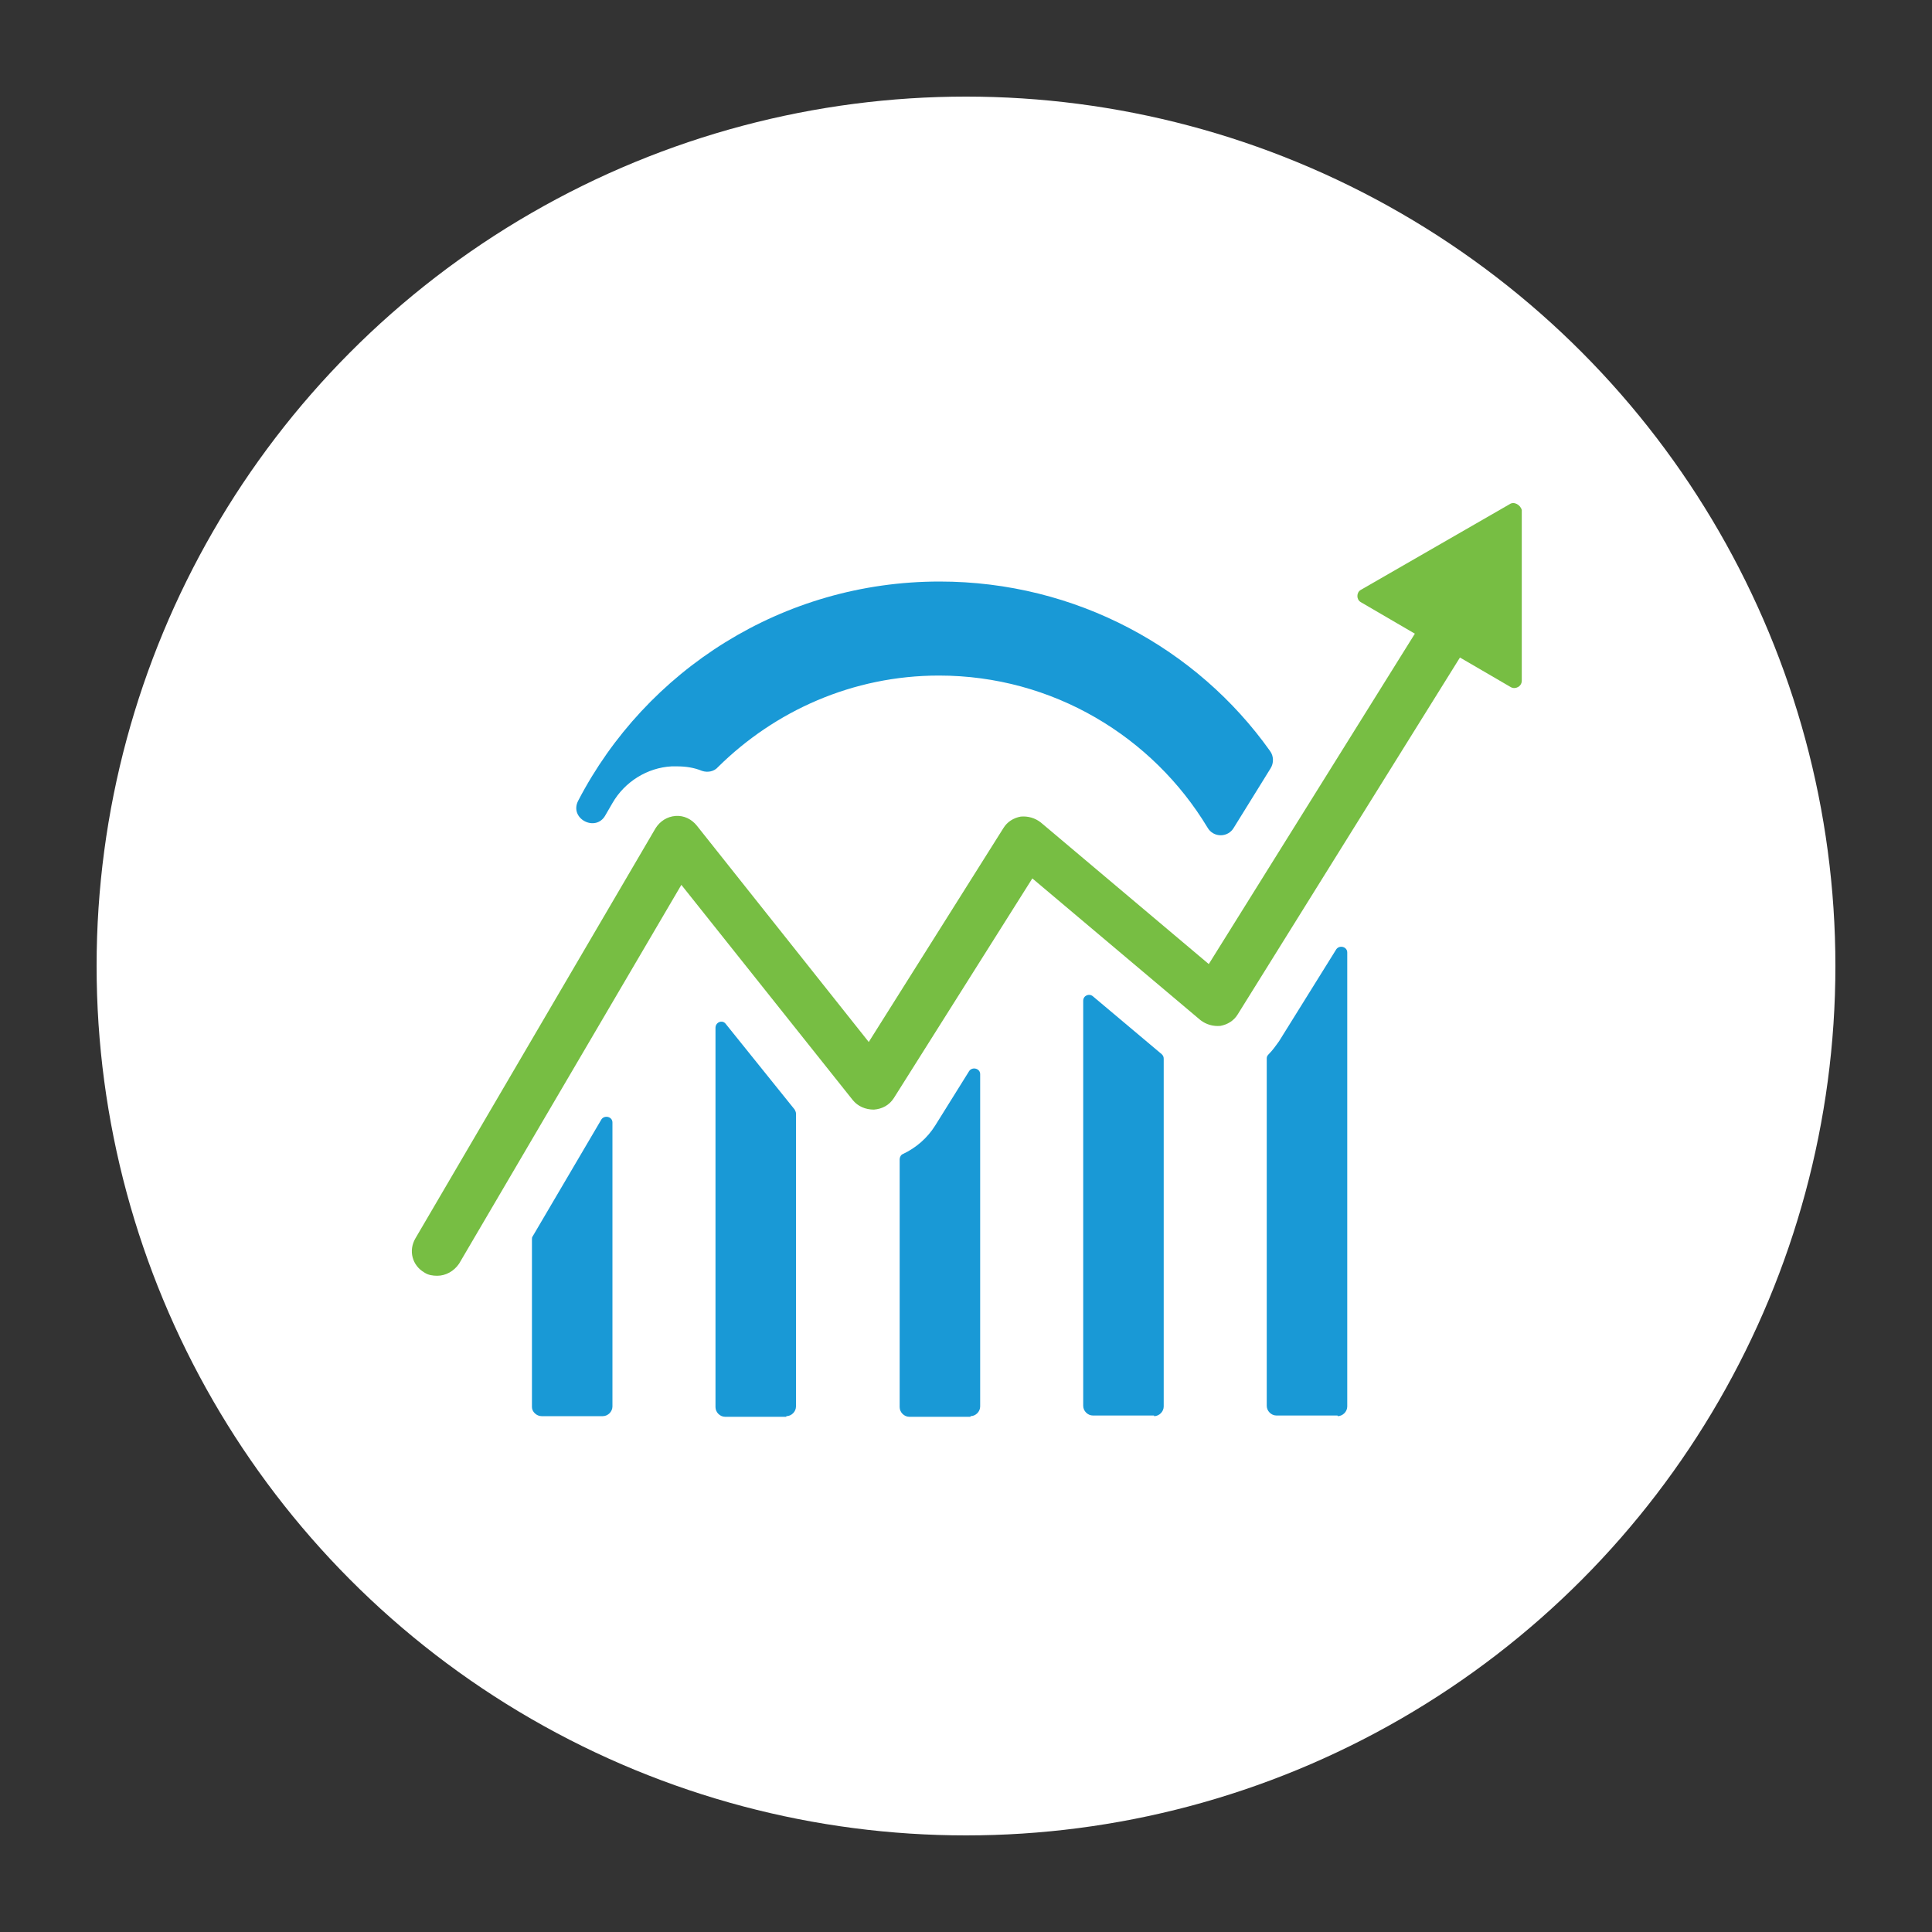
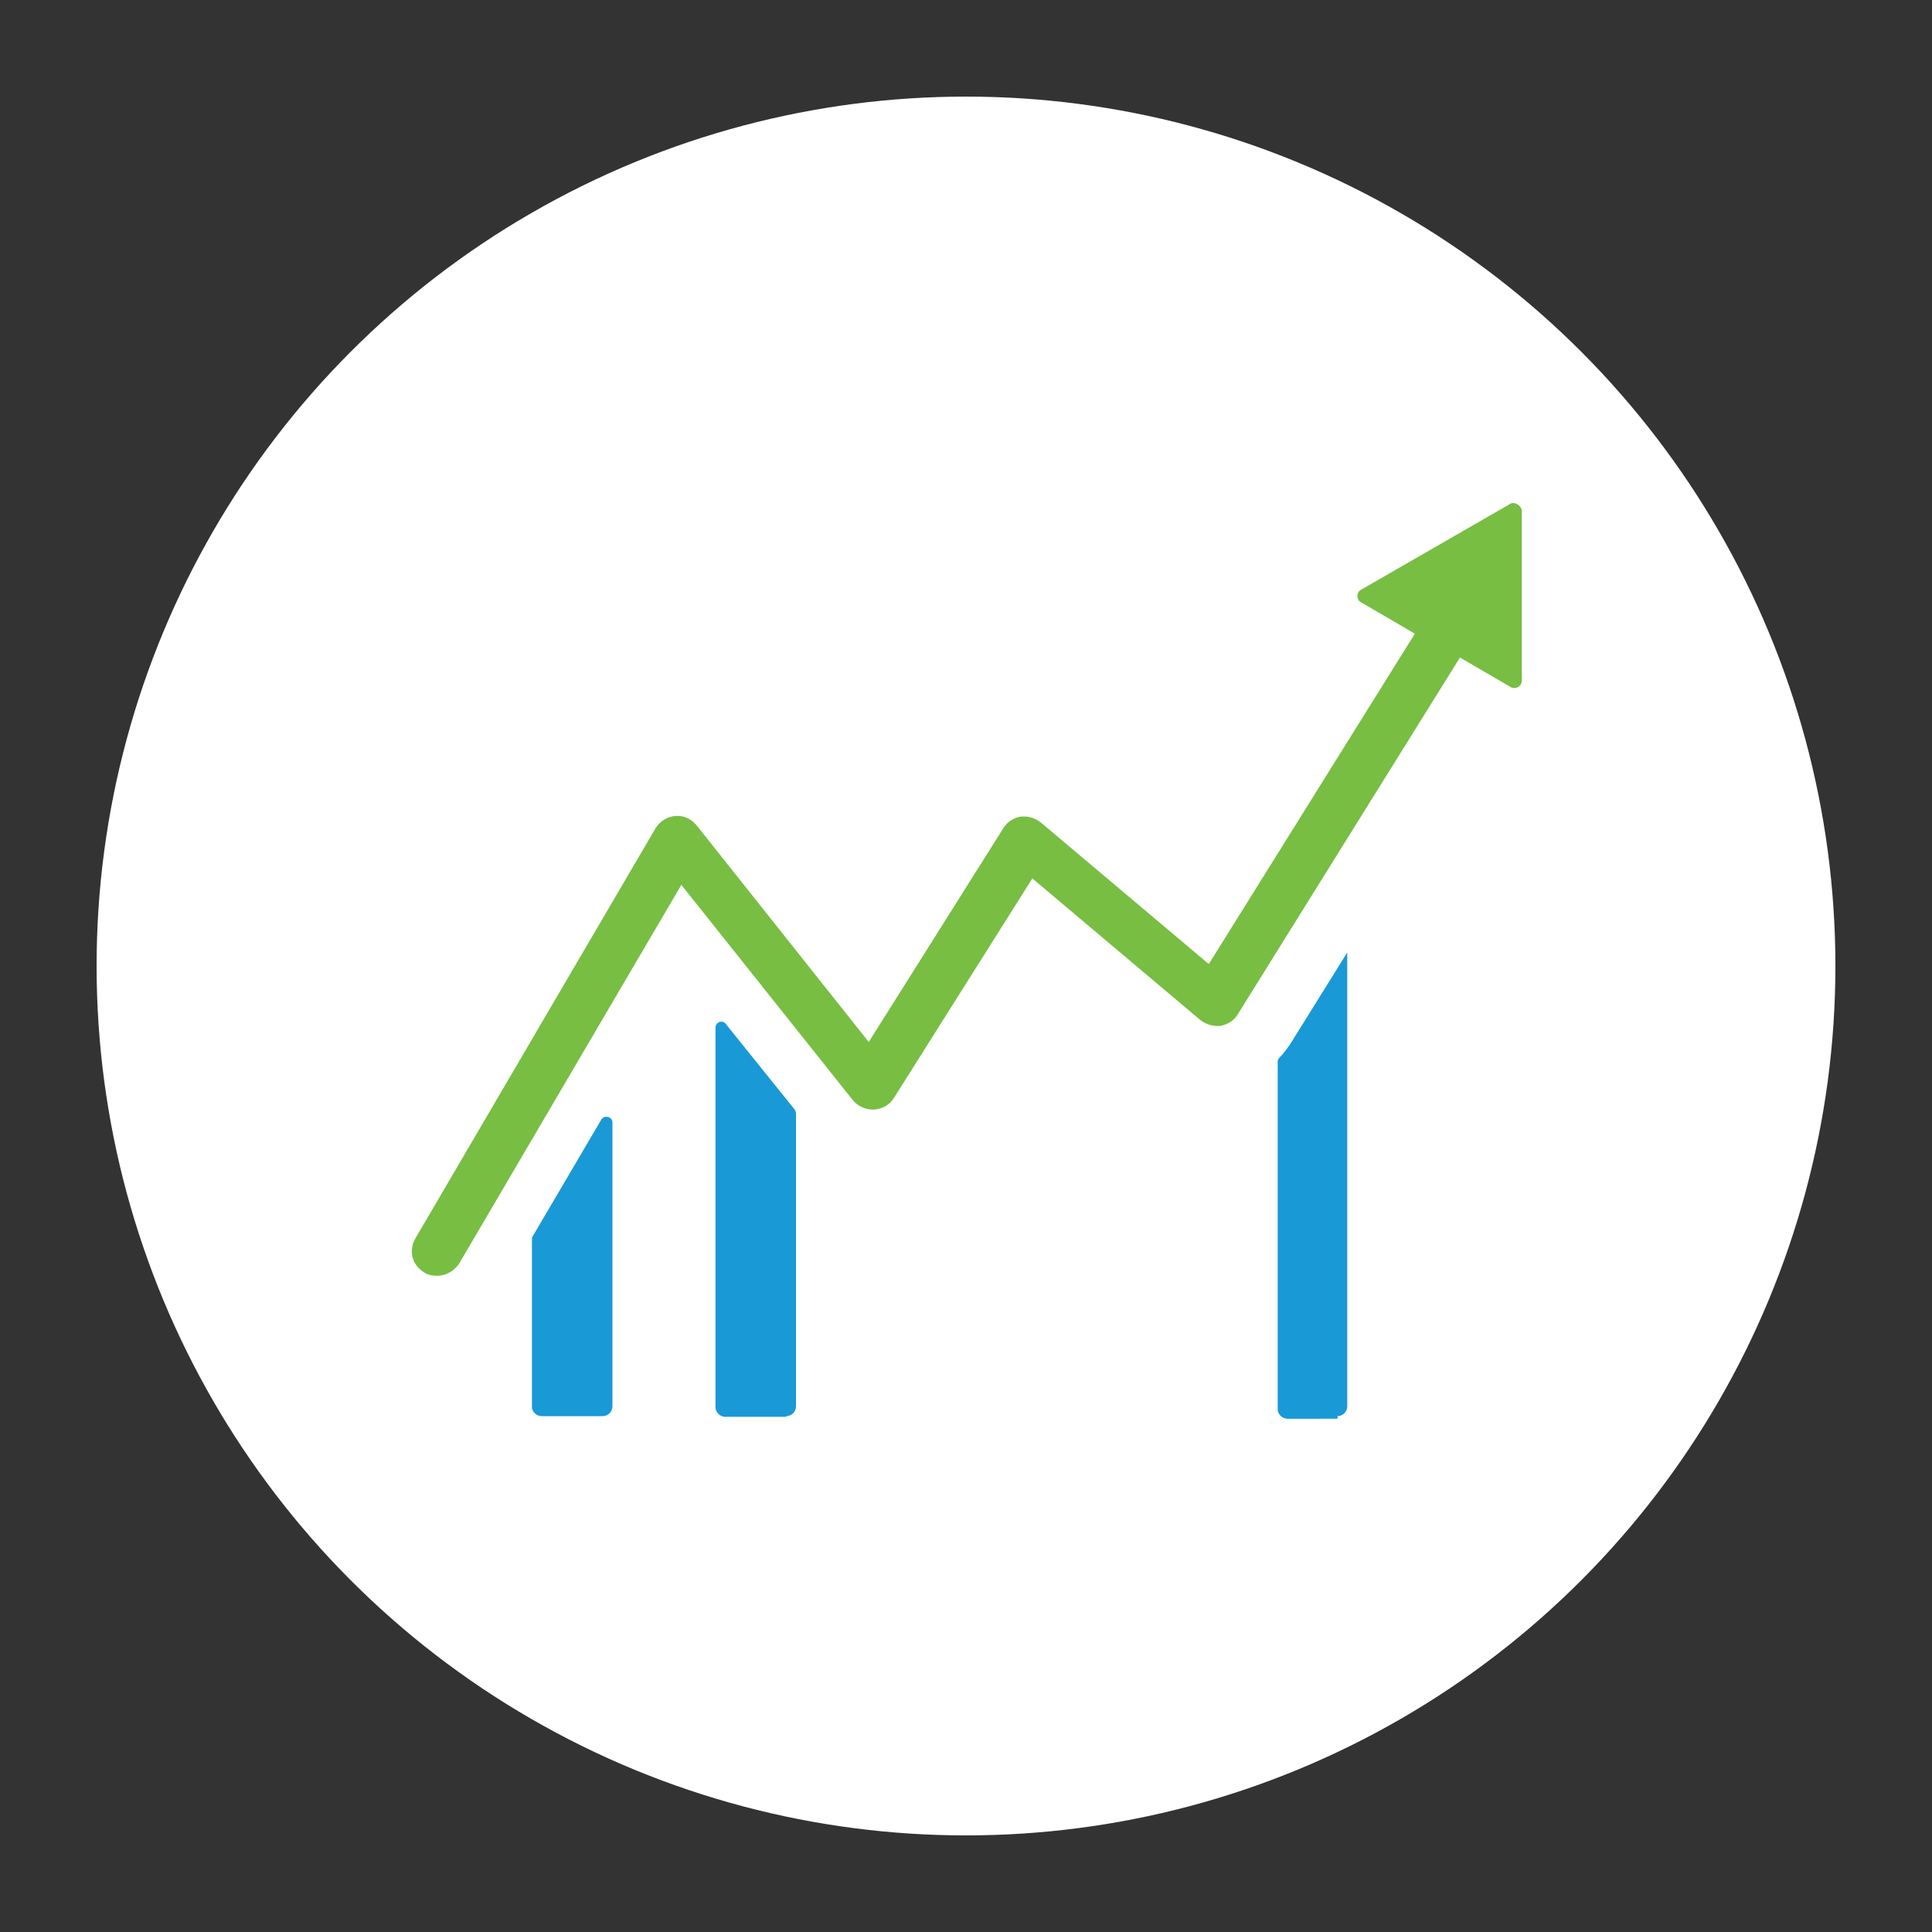
<svg xmlns="http://www.w3.org/2000/svg" version="1.1" id="Layer_1" x="0px" y="0px" viewBox="0 0 300 300" style="enable-background:new 0 0 300 300;" xml:space="preserve">
  <rect x="0" y="0" width="300" height="300" fill="#333333" stroke="none" />
  <style type="text/css">
	.st0{fill:#FFFFFF;}
	.st1{fill:#77BE43;}
	.st2{fill:#1999D6;}
</style>
  <g>
    <circle class="st0" cx="150" cy="150" r="135" />
  </g>
  <g>
    <path class="st1" d="M234.4,78.3l-23.1,13.3c-0.7,0.4-0.7,1.5,0,1.9l8.4,4.9l-32,51.3l-26.1-22c-0.9-0.7-2-1-3.1-0.9   c-1.1,0.2-2.1,0.8-2.7,1.8l-20.9,33.2l-26.7-33.6c-0.8-1-2-1.6-3.3-1.5c-1.3,0.1-2.4,0.8-3.1,1.9l-37.3,63.7   c-1.1,1.9-0.5,4.2,1.4,5.3c0.6,0.4,1.3,0.5,2,0.5c1.3,0,2.6-0.7,3.4-1.9l34.5-58.8l26.6,33.4c0.8,1,2,1.5,3.3,1.5   c1.3-0.1,2.4-0.7,3.1-1.8l21.5-34.1l26.1,22c0.9,0.7,2,1,3.1,0.9c1.1-0.2,2.1-0.8,2.7-1.8l34.5-55.4l7.9,4.6c0.7,0.4,1.7-0.1,1.7-1   V79.2C236.1,78.4,235.1,77.8,234.4,78.3L234.4,78.3z" />
    <path class="st2" d="M84.1,219.9h9.5c0.8,0,1.5-0.7,1.5-1.5v-44.1c0-0.9-1.2-1.2-1.7-0.5L82.7,192c-0.1,0.1-0.1,0.3-0.1,0.5v26   C82.6,219.2,83.3,219.9,84.1,219.9L84.1,219.9z" />
    <path class="st2" d="M122.1,219.9c0.8,0,1.5-0.7,1.5-1.5v-45.5c0-0.2-0.1-0.4-0.2-0.6L112.7,159c-0.5-0.7-1.6-0.3-1.6,0.6v58.9   c0,0.8,0.7,1.5,1.5,1.5H122.1L122.1,219.9z" />
-     <path class="st2" d="M150.7,219.9c0.8,0,1.5-0.7,1.5-1.5v-51.6c0-0.9-1.2-1.2-1.7-0.5l-5.3,8.5c-1.2,1.9-2.9,3.4-5,4.4   c-0.3,0.1-0.5,0.5-0.5,0.8v38.5c0,0.8,0.7,1.5,1.5,1.5H150.7L150.7,219.9z" />
-     <path class="st2" d="M179.2,219.9c0.8,0,1.5-0.7,1.5-1.5v-54c0-0.3-0.1-0.5-0.3-0.7l-10.7-9c-0.6-0.5-1.5-0.1-1.5,0.7v62.9   c0,0.8,0.7,1.5,1.5,1.5H179.2L179.2,219.9z" />
-     <path class="st2" d="M207.7,219.9c0.8,0,1.5-0.7,1.5-1.5v-70.5c0-0.9-1.2-1.2-1.7-0.5l-8.9,14.3c-0.5,0.7-1,1.4-1.6,2   c-0.2,0.2-0.3,0.4-0.3,0.6v54c0,0.8,0.7,1.5,1.5,1.5H207.7L207.7,219.9z" />
-     <path class="st2" d="M145.9,90.3c-24.4,0-45.6,13.8-56.1,34c-1.5,2.8,2.7,5,4.2,2.3l1.1-1.9c1.9-3.3,5.4-5.5,9.2-5.7   c0.3,0,0.5,0,0.8,0c1.4,0,2.7,0.2,3.9,0.7c0.9,0.3,1.9,0.1,2.5-0.6c8.8-8.7,20.9-14.2,34.3-14.2c17.7,0,33.2,9.5,41.7,23.6   c0.9,1.6,3.2,1.6,4.1,0l5.7-9.2c0.5-0.8,0.5-1.9-0.1-2.7C185.9,100.7,167.1,90.3,145.9,90.3L145.9,90.3z" />
+     <path class="st2" d="M207.7,219.9c0.8,0,1.5-0.7,1.5-1.5v-70.5l-8.9,14.3c-0.5,0.7-1,1.4-1.6,2   c-0.2,0.2-0.3,0.4-0.3,0.6v54c0,0.8,0.7,1.5,1.5,1.5H207.7L207.7,219.9z" />
  </g>
</svg>